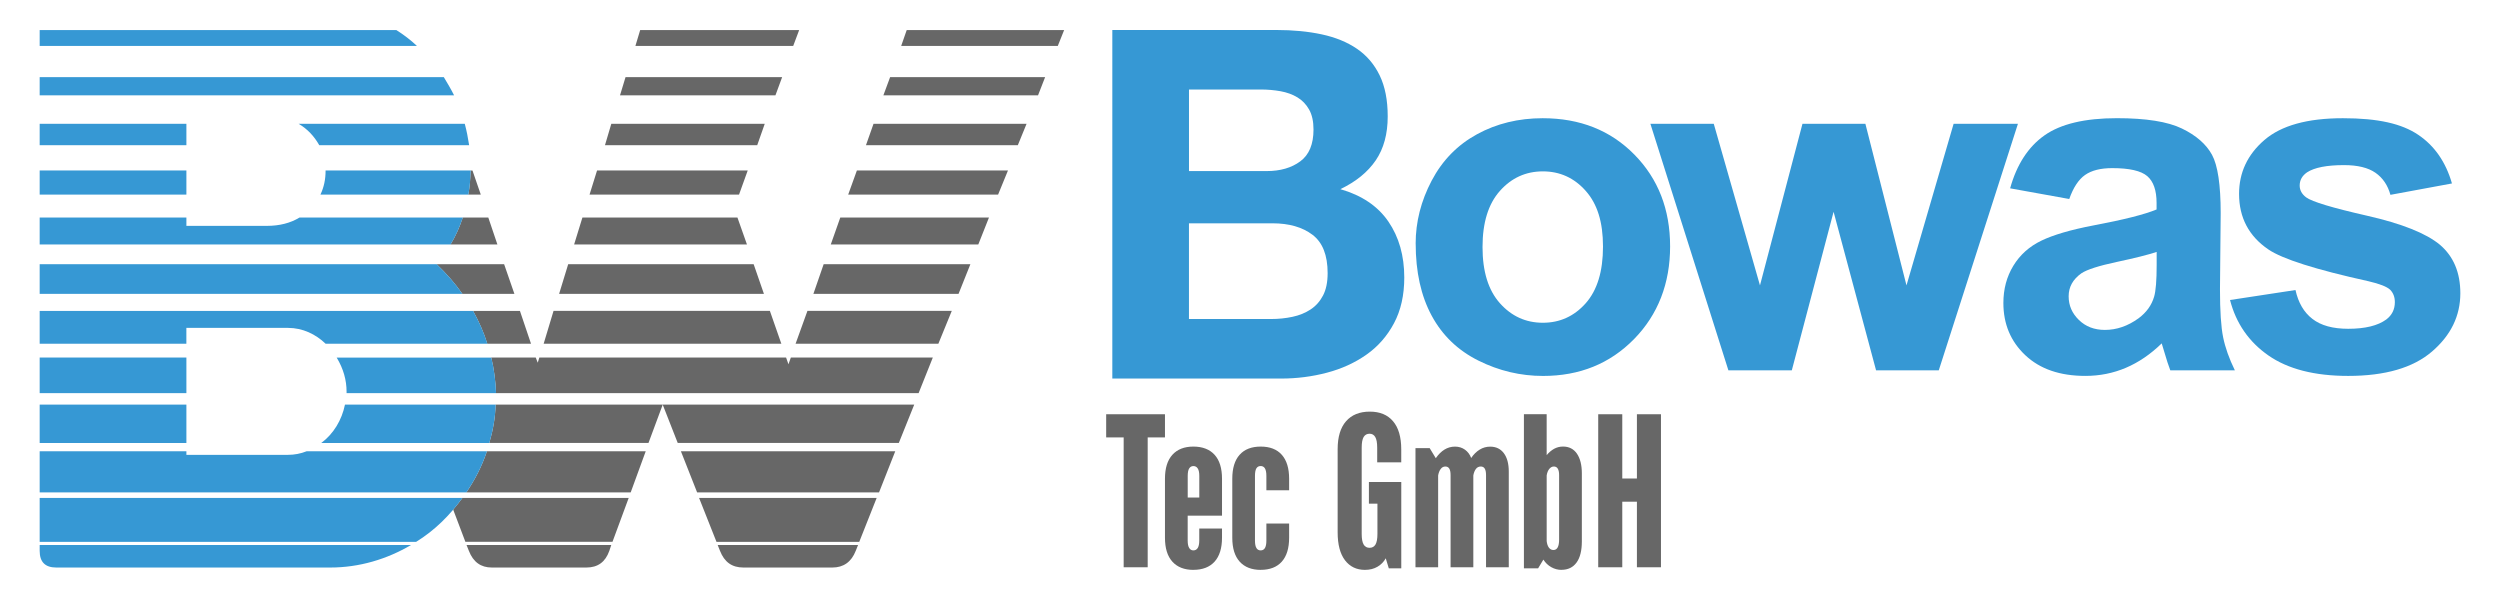
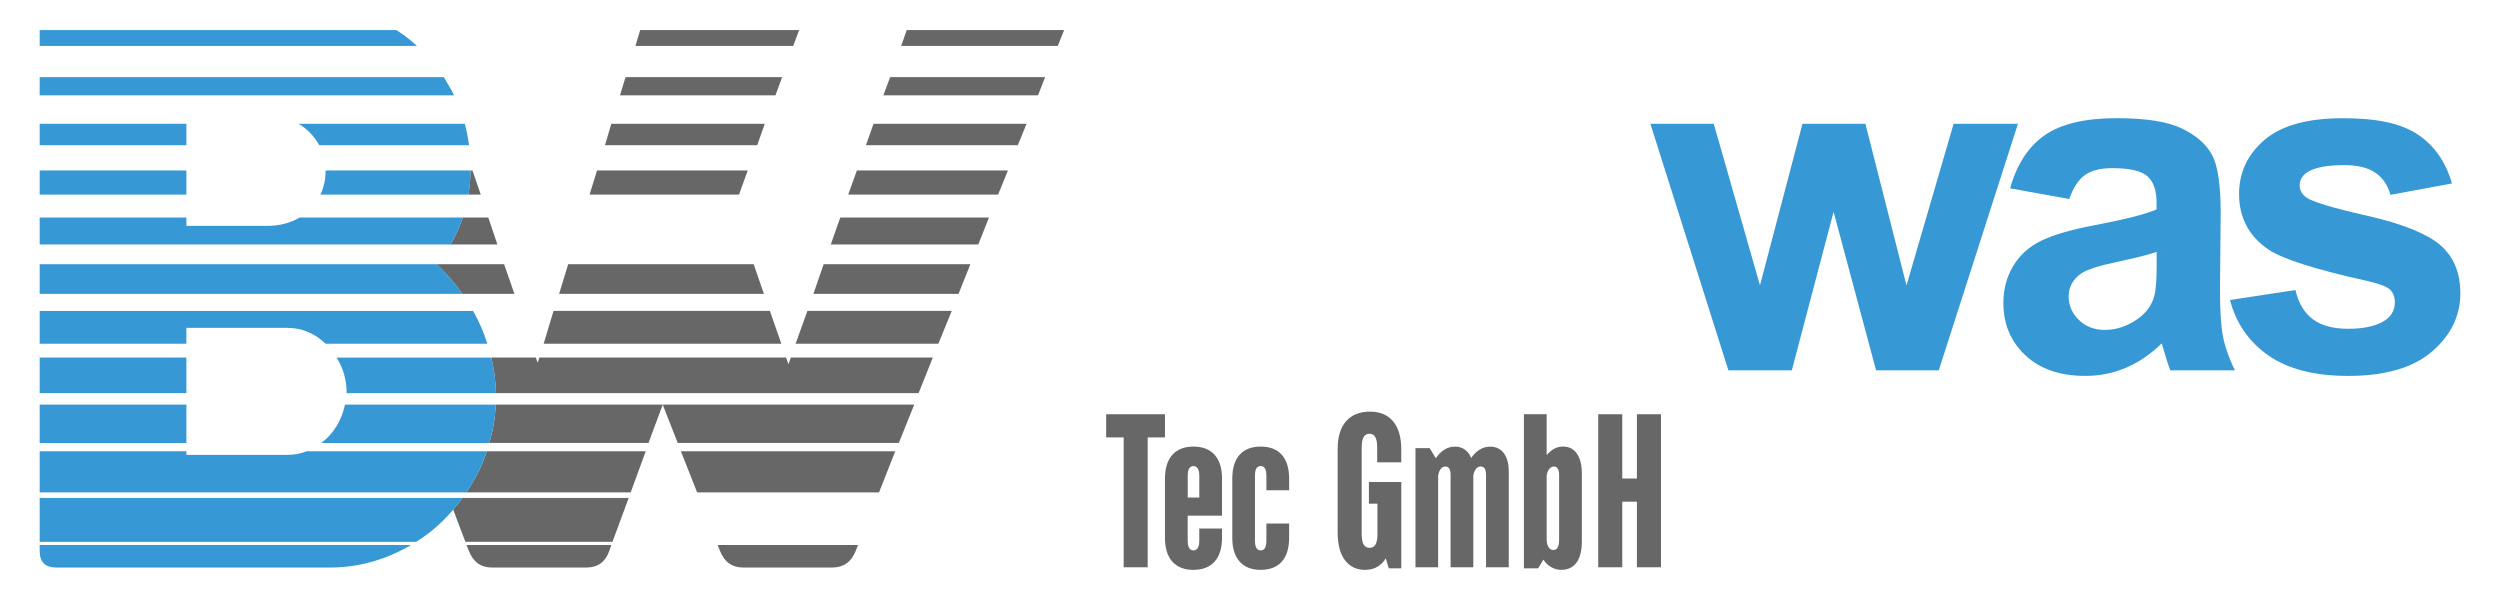
<svg xmlns="http://www.w3.org/2000/svg" id="Layer_1" version="1.1" viewBox="0 0 841.89 202.01">
  <defs>
    <style>
      .st0 {
        fill: #676767;
      }

      .st1 {
        fill: #3698d4;
      }
    </style>
  </defs>
  <g>
    <g>
-       <path class="st0" d="M164.09,115.75h14.73l-3.73-11.05h-15.79c2,3.6,3.6,7.19,4.8,11.05Z" />
      <path class="st0" d="M155.7,98.97h17.53l-3.46-9.99h-22.72c3.33,3.2,6.26,6.53,8.66,9.99Z" />
      <path class="st0" d="M152.61,171.61l4.11,10.85h49.54l5.46-14.78h-56.01c-.99,1.36-2.02,2.66-3.1,3.93Z" />
      <path class="st0" d="M157.04,165.82h55.35l5.06-13.85h-53.48c-1.73,5.19-4.13,9.72-6.93,13.85Z" />
      <path class="st0" d="M157.91,185.53c1.46,3.73,4,5.59,7.72,5.59h31.83c3.86,0,6.39-1.86,7.72-5.59l.67-2h-48.74l.8,2Z" />
      <path class="st0" d="M161.91,65.54l-2.8-8.12h-.61c-.13,2.8-.27,5.46-.8,8.12h4.21Z" />
      <polygon class="st0" points="259.26 104.69 186.41 104.69 183.08 115.75 263.12 115.75 259.26 104.69" />
      <polygon class="st0" points="257.53 41.7 205.86 41.7 203.73 48.89 255 48.89 257.53 41.7" />
      <polygon class="st0" points="263.39 25.98 210.65 25.98 208.79 32.11 261.13 32.11 263.39 25.98" />
      <polygon class="st0" points="269.12 10.13 215.58 10.13 213.98 15.46 267.12 15.46 269.12 10.13" />
      <polygon class="st0" points="251.8 57.41 201.06 57.41 198.53 65.54 248.87 65.54 251.8 57.41" />
      <polygon class="st0" points="253.8 88.98 191.34 88.98 188.28 98.97 257.26 98.97 253.8 88.98" />
-       <polygon class="st0" points="248.34 73.26 196.13 73.26 193.34 82.32 251.54 82.32 248.34 73.26" />
      <path class="st0" d="M151.71,82.32h15.79l-3.06-9.06h-8.6c-1.06,3.2-2.4,6.26-4.13,9.06Z" />
      <polygon class="st0" points="273.91 98.97 322.79 98.97 326.78 88.98 277.37 88.98 273.91 98.97" />
      <polygon class="st0" points="291.62 48.89 342.76 48.89 345.7 41.7 294.16 41.7 291.62 48.89" />
      <polygon class="st0" points="279.77 82.32 329.45 82.32 333.04 73.26 282.97 73.26 279.77 82.32" />
      <polygon class="st0" points="285.63 65.54 336.11 65.54 339.44 57.41 288.56 57.41 285.63 65.54" />
      <polygon class="st0" points="297.48 32.11 349.56 32.11 351.95 25.98 299.75 25.98 297.48 32.11" />
      <polygon class="st0" points="305.34 10.13 303.48 15.46 356.22 15.46 358.35 10.13 305.34 10.13" />
      <polygon class="st0" points="267.92 115.75 316 115.75 320.52 104.69 271.91 104.69 267.92 115.75" />
      <polygon class="st0" points="234.76 165.82 296.02 165.82 301.48 151.97 229.3 151.97 234.76 165.82" />
      <polygon class="st0" points="228.23 149.17 302.68 149.17 307.87 136.26 223.17 136.26 228.23 149.17" />
-       <polygon class="st0" points="241.28 182.47 289.36 182.47 295.22 167.69 235.42 167.69 241.28 182.47" />
      <path class="st0" d="M265.52,122.67l-.8-2.26h-83.1l-.53,1.73-.67-1.73h-14.99c.93,3.86,1.46,7.86,1.6,11.99h142.31l4.79-11.99h-47.81l-.8,2.26Z" />
      <path class="st0" d="M242.48,185.53c1.46,3.73,4,5.59,7.86,5.59h29.96c3.73,0,6.39-1.86,7.86-5.59l.8-2h-47.28l.8,2Z" />
      <path class="st0" d="M164.76,149.17h53.62l4.8-12.92h-56.28c-.13,4.66-.93,8.79-2.13,12.92Z" />
    </g>
    <path class="st1" d="M133.48,10.13c2.53,1.6,4.79,3.33,6.92,5.33H13.36v-5.33h120.13ZM149.46,25.98c1.2,2,2.4,4,3.46,6.13H13.36v-6.13h136.11ZM13.36,41.7h49.41v7.19H13.36v-7.19ZM13.36,57.41h49.41v8.12H13.36v-8.12ZM155.86,73.26c-1.07,3.2-2.4,6.26-4.13,9.06H13.36v-9.06h49.41v2.8h27.17c4.13,0,7.86-.93,10.92-2.8h55ZM147.07,88.98c3.33,3.2,6.26,6.53,8.66,9.99H13.36v-9.99h133.71ZM62.76,110.42v5.33H13.36v-11.05h145.96c2,3.6,3.6,7.19,4.8,11.05h-54.47c-3.33-3.2-7.72-5.33-12.65-5.33h-34.23ZM13.36,120.41h49.41v11.99H13.36v-11.99ZM13.36,136.26h49.41v12.92H13.36v-12.92ZM163.98,151.97c-1.73,5.19-4.13,9.72-6.93,13.85H13.36v-13.85h49.41v1.2h34.23c2.13,0,4.26-.4,6.26-1.2h60.73ZM155.72,167.69c-4.26,5.86-9.32,10.92-15.58,14.78H13.36v-14.78h142.37ZM13.36,183.53h125.06c-8.12,4.8-17.45,7.59-27.17,7.59H18.95c-3.73,0-5.59-1.86-5.59-5.59v-2ZM156.52,41.7c.67,2.53,1.07,4.66,1.46,7.19h-50.47c-1.73-3.06-4-5.46-6.93-7.19h55.93ZM158.52,57.41c-.13,2.8-.27,5.46-.8,8.12h-49.81c1.2-2.53,1.73-5.19,1.73-7.99v-.13h48.88ZM166.91,136.26c-.13,4.66-.93,8.79-2.13,12.92h-56.6c4.13-3.06,6.93-7.72,7.99-12.92h50.74ZM165.45,120.41c.93,3.86,1.46,7.86,1.6,11.99h-50.34v-.53c0-3.86-1.07-7.72-3.33-11.45h52.07Z" />
  </g>
  <g>
-     <path class="st1" d="M476.73,82.03c0-7.3,1.8-14.36,5.39-21.19,3.6-6.83,8.69-12.04,15.29-15.64,6.59-3.6,13.96-5.39,22.09-5.39,12.56,0,22.86,4.08,30.88,12.24,8.03,8.16,12.04,18.47,12.04,30.92s-4.05,22.97-12.16,31.24c-8.11,8.26-18.31,12.39-30.61,12.39-7.61,0-14.87-1.72-21.77-5.16-6.91-3.44-12.16-8.48-15.75-15.13-3.6-6.65-5.39-14.74-5.39-24.28ZM499.25,83.2c0,8.24,1.95,14.54,5.86,18.92,3.91,4.38,8.73,6.57,14.46,6.57s10.54-2.19,14.43-6.57c3.88-4.38,5.82-10.74,5.82-19.08s-1.94-14.39-5.82-18.76c-3.88-4.38-8.69-6.57-14.43-6.57s-10.56,2.19-14.46,6.57c-3.91,4.38-5.86,10.69-5.86,18.92Z" />
    <path class="st1" d="M582.05,124.72l-26.27-83.03h21.34l15.56,54.42,14.31-54.42h21.19l13.84,54.42,15.87-54.42h21.66l-26.66,83.03h-21.11l-14.31-53.4-14.07,53.4h-21.34Z" />
    <path class="st1" d="M696.86,67.02l-19.94-3.6c2.24-8.03,6.1-13.97,11.57-17.83,5.47-3.86,13.6-5.79,24.39-5.79,9.8,0,17.1,1.16,21.89,3.48,4.8,2.32,8.17,5.27,10.13,8.84,1.95,3.57,2.93,10.13,2.93,19.66l-.24,25.64c0,7.3.35,12.68,1.06,16.15.7,3.47,2.02,7.18,3.95,11.14h-21.74c-.57-1.46-1.28-3.62-2.11-6.49-.37-1.3-.63-2.16-.78-2.58-3.75,3.65-7.77,6.39-12.04,8.21-4.27,1.82-8.83,2.74-13.68,2.74-8.55,0-15.29-2.32-20.21-6.96-4.93-4.64-7.39-10.5-7.39-17.59,0-4.69,1.12-8.87,3.36-12.55,2.24-3.67,5.38-6.49,9.42-8.44,4.04-1.95,9.86-3.66,17.47-5.12,10.27-1.93,17.38-3.73,21.34-5.39v-2.19c0-4.22-1.04-7.23-3.13-9.03-2.09-1.8-6.02-2.7-11.81-2.7-3.91,0-6.96.77-9.15,2.31-2.19,1.54-3.96,4.24-5.32,8.09ZM726.26,84.84c-2.82.94-7.27,2.06-13.37,3.36-6.1,1.3-10.09,2.58-11.96,3.83-2.87,2.03-4.3,4.61-4.3,7.74s1.15,5.73,3.44,7.97c2.29,2.24,5.21,3.36,8.76,3.36,3.96,0,7.74-1.3,11.34-3.91,2.66-1.98,4.4-4.4,5.24-7.27.57-1.88.86-5.45.86-10.71v-4.38Z" />
    <path class="st1" d="M750.97,101.03l22.05-3.36c.94,4.27,2.84,7.52,5.71,9.73,2.87,2.22,6.88,3.32,12.04,3.32,5.68,0,9.96-1.04,12.82-3.13,1.93-1.46,2.89-3.41,2.89-5.86,0-1.67-.52-3.05-1.56-4.14-1.09-1.04-3.55-2.01-7.35-2.89-17.72-3.91-28.96-7.48-33.7-10.71-6.57-4.48-9.85-10.71-9.85-18.69,0-7.19,2.84-13.24,8.52-18.14,5.68-4.9,14.49-7.35,26.43-7.35s19.81,1.85,25.33,5.55c5.52,3.7,9.33,9.17,11.41,16.42l-20.72,3.83c-.89-3.23-2.57-5.71-5.04-7.43-2.48-1.72-6.01-2.58-10.59-2.58-5.79,0-9.93.81-12.43,2.42-1.67,1.15-2.5,2.63-2.5,4.46,0,1.56.73,2.89,2.19,3.99,1.98,1.46,8.82,3.52,20.52,6.18,11.7,2.66,19.87,5.92,24.51,9.77,4.59,3.91,6.88,9.36,6.88,16.34,0,7.61-3.18,14.15-9.54,19.62-6.36,5.47-15.77,8.21-28.22,8.21-11.31,0-20.26-2.29-26.86-6.88-6.59-4.59-10.91-10.82-12.94-18.69Z" />
-     <path class="st1" d="M429.84,10.1c5.59,0,10.69.49,15.29,1.48s8.55,2.6,11.84,4.85c3.29,2.25,5.84,5.24,7.64,8.96,1.81,3.73,2.71,8.33,2.71,13.81,0,5.92-1.34,10.85-4.03,14.8-2.69,3.95-6.66,7.18-11.92,9.7,7.23,2.08,12.63,5.73,16.19,10.93,3.56,5.21,5.34,11.48,5.34,18.83,0,5.92-1.15,11.04-3.45,15.37-2.3,4.33-5.4,7.87-9.29,10.6-3.89,2.74-8.33,4.77-13.32,6.08-4.99,1.32-10.11,1.97-15.37,1.97h-56.89V10.1h55.24ZM426.55,57.61c4.6,0,8.39-1.09,11.34-3.29,2.96-2.19,4.44-5.75,4.44-10.69,0-2.74-.49-4.99-1.48-6.74-.99-1.75-2.3-3.12-3.95-4.11-1.64-.99-3.54-1.67-5.67-2.06-2.14-.38-4.36-.58-6.66-.58h-24.17v27.46h26.14ZM428.03,107.43c2.52,0,4.93-.25,7.23-.74,2.3-.49,4.33-1.32,6.08-2.47,1.75-1.15,3.15-2.71,4.19-4.69,1.04-1.97,1.56-4.49,1.56-7.56,0-6.03-1.7-10.33-5.1-12.91-3.4-2.57-7.89-3.86-13.48-3.86h-28.12v32.23h27.62Z" />
  </g>
  <g>
    <path class="st0" d="M378.4,191.03v-43.73h-5.89v-7.8h19.8v7.8h-5.82v43.73h-8.1Z" />
    <path class="st0" d="M401.88,191.91c-3.04,0-5.4-.92-7.07-2.76-1.67-1.84-2.5-4.53-2.5-8.06v-19.88c0-3.53.83-6.22,2.5-8.06,1.67-1.84,4.02-2.76,7.07-2.76s5.47.92,7.14,2.76c1.67,1.84,2.5,4.53,2.5,8.06v12.44h-11.56v8.39c0,1.13.17,1.96.51,2.5.34.54.81.81,1.4.81.64,0,1.13-.27,1.47-.81.34-.54.52-1.37.52-2.5v-4.05h7.66v3.09c0,3.53-.84,6.22-2.5,8.06-1.67,1.84-4.05,2.76-7.14,2.76ZM399.97,167.55h3.9v-7.29c0-1.13-.17-1.96-.52-2.5-.34-.54-.84-.81-1.47-.81-.59,0-1.06.26-1.4.77-.34.52-.51,1.36-.51,2.54v7.29Z" />
    <path class="st0" d="M424.55,191.91c-3.04,0-5.4-.92-7.07-2.76-1.67-1.84-2.5-4.53-2.5-8.06v-19.88c0-3.53.82-6.22,2.47-8.06,1.64-1.84,4.01-2.76,7.1-2.76s5.46.92,7.1,2.76c1.64,1.84,2.47,4.53,2.47,8.06v3.9h-7.66v-4.86c0-1.13-.16-1.96-.48-2.5-.32-.54-.8-.81-1.44-.81s-1.12.26-1.44.77c-.32.52-.48,1.36-.48,2.54v21.79c0,1.13.16,1.96.48,2.5.32.54.8.81,1.44.81s1.12-.27,1.44-.81c.32-.54.48-1.37.48-2.5v-5.74h7.66v4.78c0,3.53-.82,6.22-2.47,8.06-1.64,1.84-4.01,2.76-7.1,2.76Z" />
    <path class="st0" d="M459.67,191.91c-2.85,0-5.09-1.08-6.74-3.24-1.64-2.16-2.47-5.3-2.47-9.42v-27.97c0-4.12.94-7.26,2.83-9.42,1.89-2.16,4.55-3.24,7.99-3.24s6,1.08,7.84,3.24c1.84,2.16,2.76,5.33,2.76,9.5v4.34h-8.1v-4.93c0-1.67-.22-2.87-.66-3.61s-1.08-1.1-1.91-1.1c-.88,0-1.55.37-1.99,1.1s-.66,1.94-.66,3.61v29c0,1.67.22,2.87.66,3.61.44.74,1.1,1.1,1.99,1.1s1.55-.37,1.99-1.1c.44-.74.66-1.94.66-3.61v-10.16h-2.87v-7.29h10.9v29.08h-4.2l-1.03-3.39c-.64,1.18-1.56,2.12-2.76,2.83-1.2.71-2.61,1.07-4.23,1.07Z" />
    <path class="st0" d="M476.67,191.03v-40.12h4.78l2.06,3.39c.88-1.28,1.87-2.25,2.94-2.91,1.08-.66,2.26-.99,3.53-.99s2.39.34,3.35,1.03c.96.69,1.66,1.62,2.1,2.8.83-1.23,1.79-2.17,2.87-2.83,1.08-.66,2.26-.99,3.53-.99,1.96,0,3.5.74,4.6,2.21,1.1,1.47,1.66,3.53,1.66,6.18v32.24h-7.66v-31.07c0-.98-.15-1.7-.44-2.17-.29-.47-.74-.7-1.33-.7-.69,0-1.24.28-1.66.85-.42.56-.7,1.29-.85,2.17v30.92h-7.66v-31.07c0-.98-.15-1.7-.44-2.17-.29-.47-.74-.7-1.32-.7-.64,0-1.17.28-1.58.85-.42.56-.7,1.29-.85,2.17v30.92h-7.66Z" />
    <path class="st0" d="M525.85,191.91c-1.23,0-2.38-.31-3.46-.92-1.08-.61-1.96-1.46-2.65-2.54l-1.77,2.94h-4.78v-51.9h7.66v13.77c.78-.93,1.63-1.64,2.54-2.14.91-.49,1.9-.74,2.98-.74,2.01,0,3.57.8,4.67,2.39,1.1,1.6,1.66,3.82,1.66,6.66v22.89c0,3.09-.59,5.46-1.77,7.1s-2.87,2.47-5.08,2.47ZM523.12,185.22c.64,0,1.12-.29,1.44-.88.32-.59.48-1.47.48-2.65v-21.72c0-.93-.15-1.64-.44-2.13-.29-.49-.74-.74-1.32-.74s-1.1.27-1.55.81c-.44.54-.74,1.28-.88,2.21v22.08c.1.93.34,1.67.74,2.21.39.54.91.81,1.55.81Z" />
    <path class="st0" d="M538.21,191.03v-51.53h8.1v21.64h4.93v-21.64h8.1v51.53h-8.1v-22.08h-4.93v22.08h-8.1Z" />
  </g>
</svg>